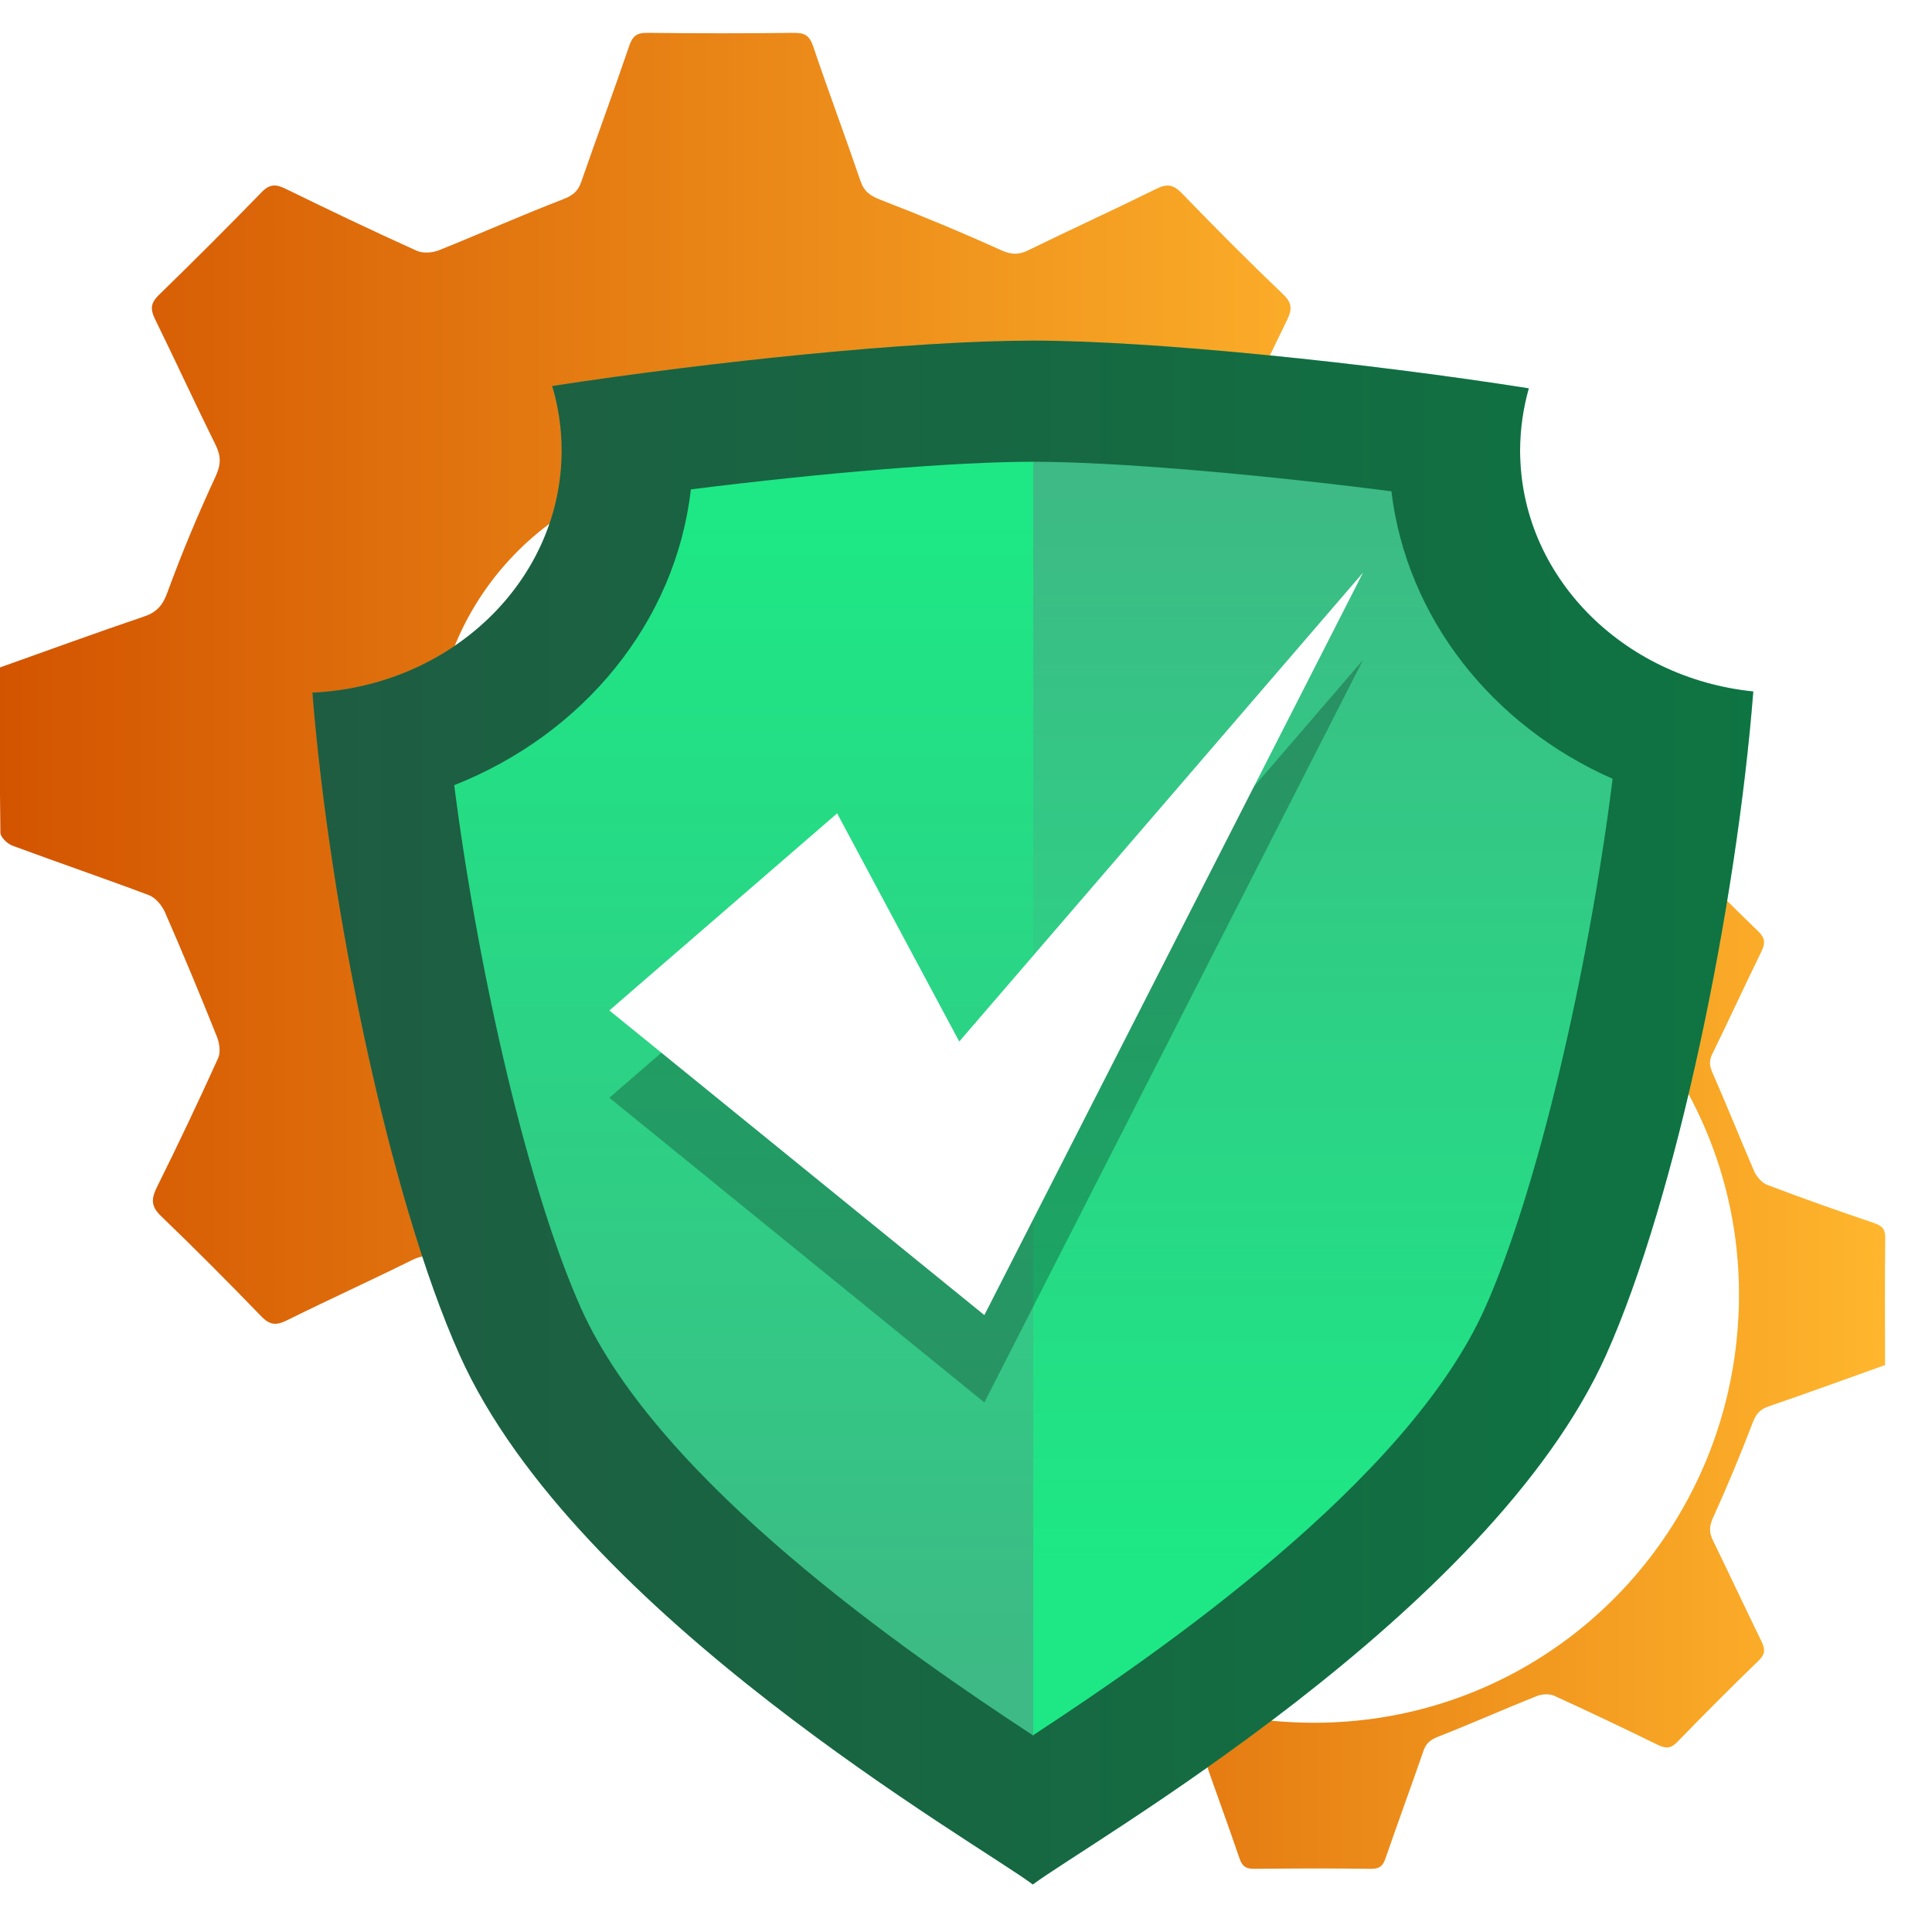
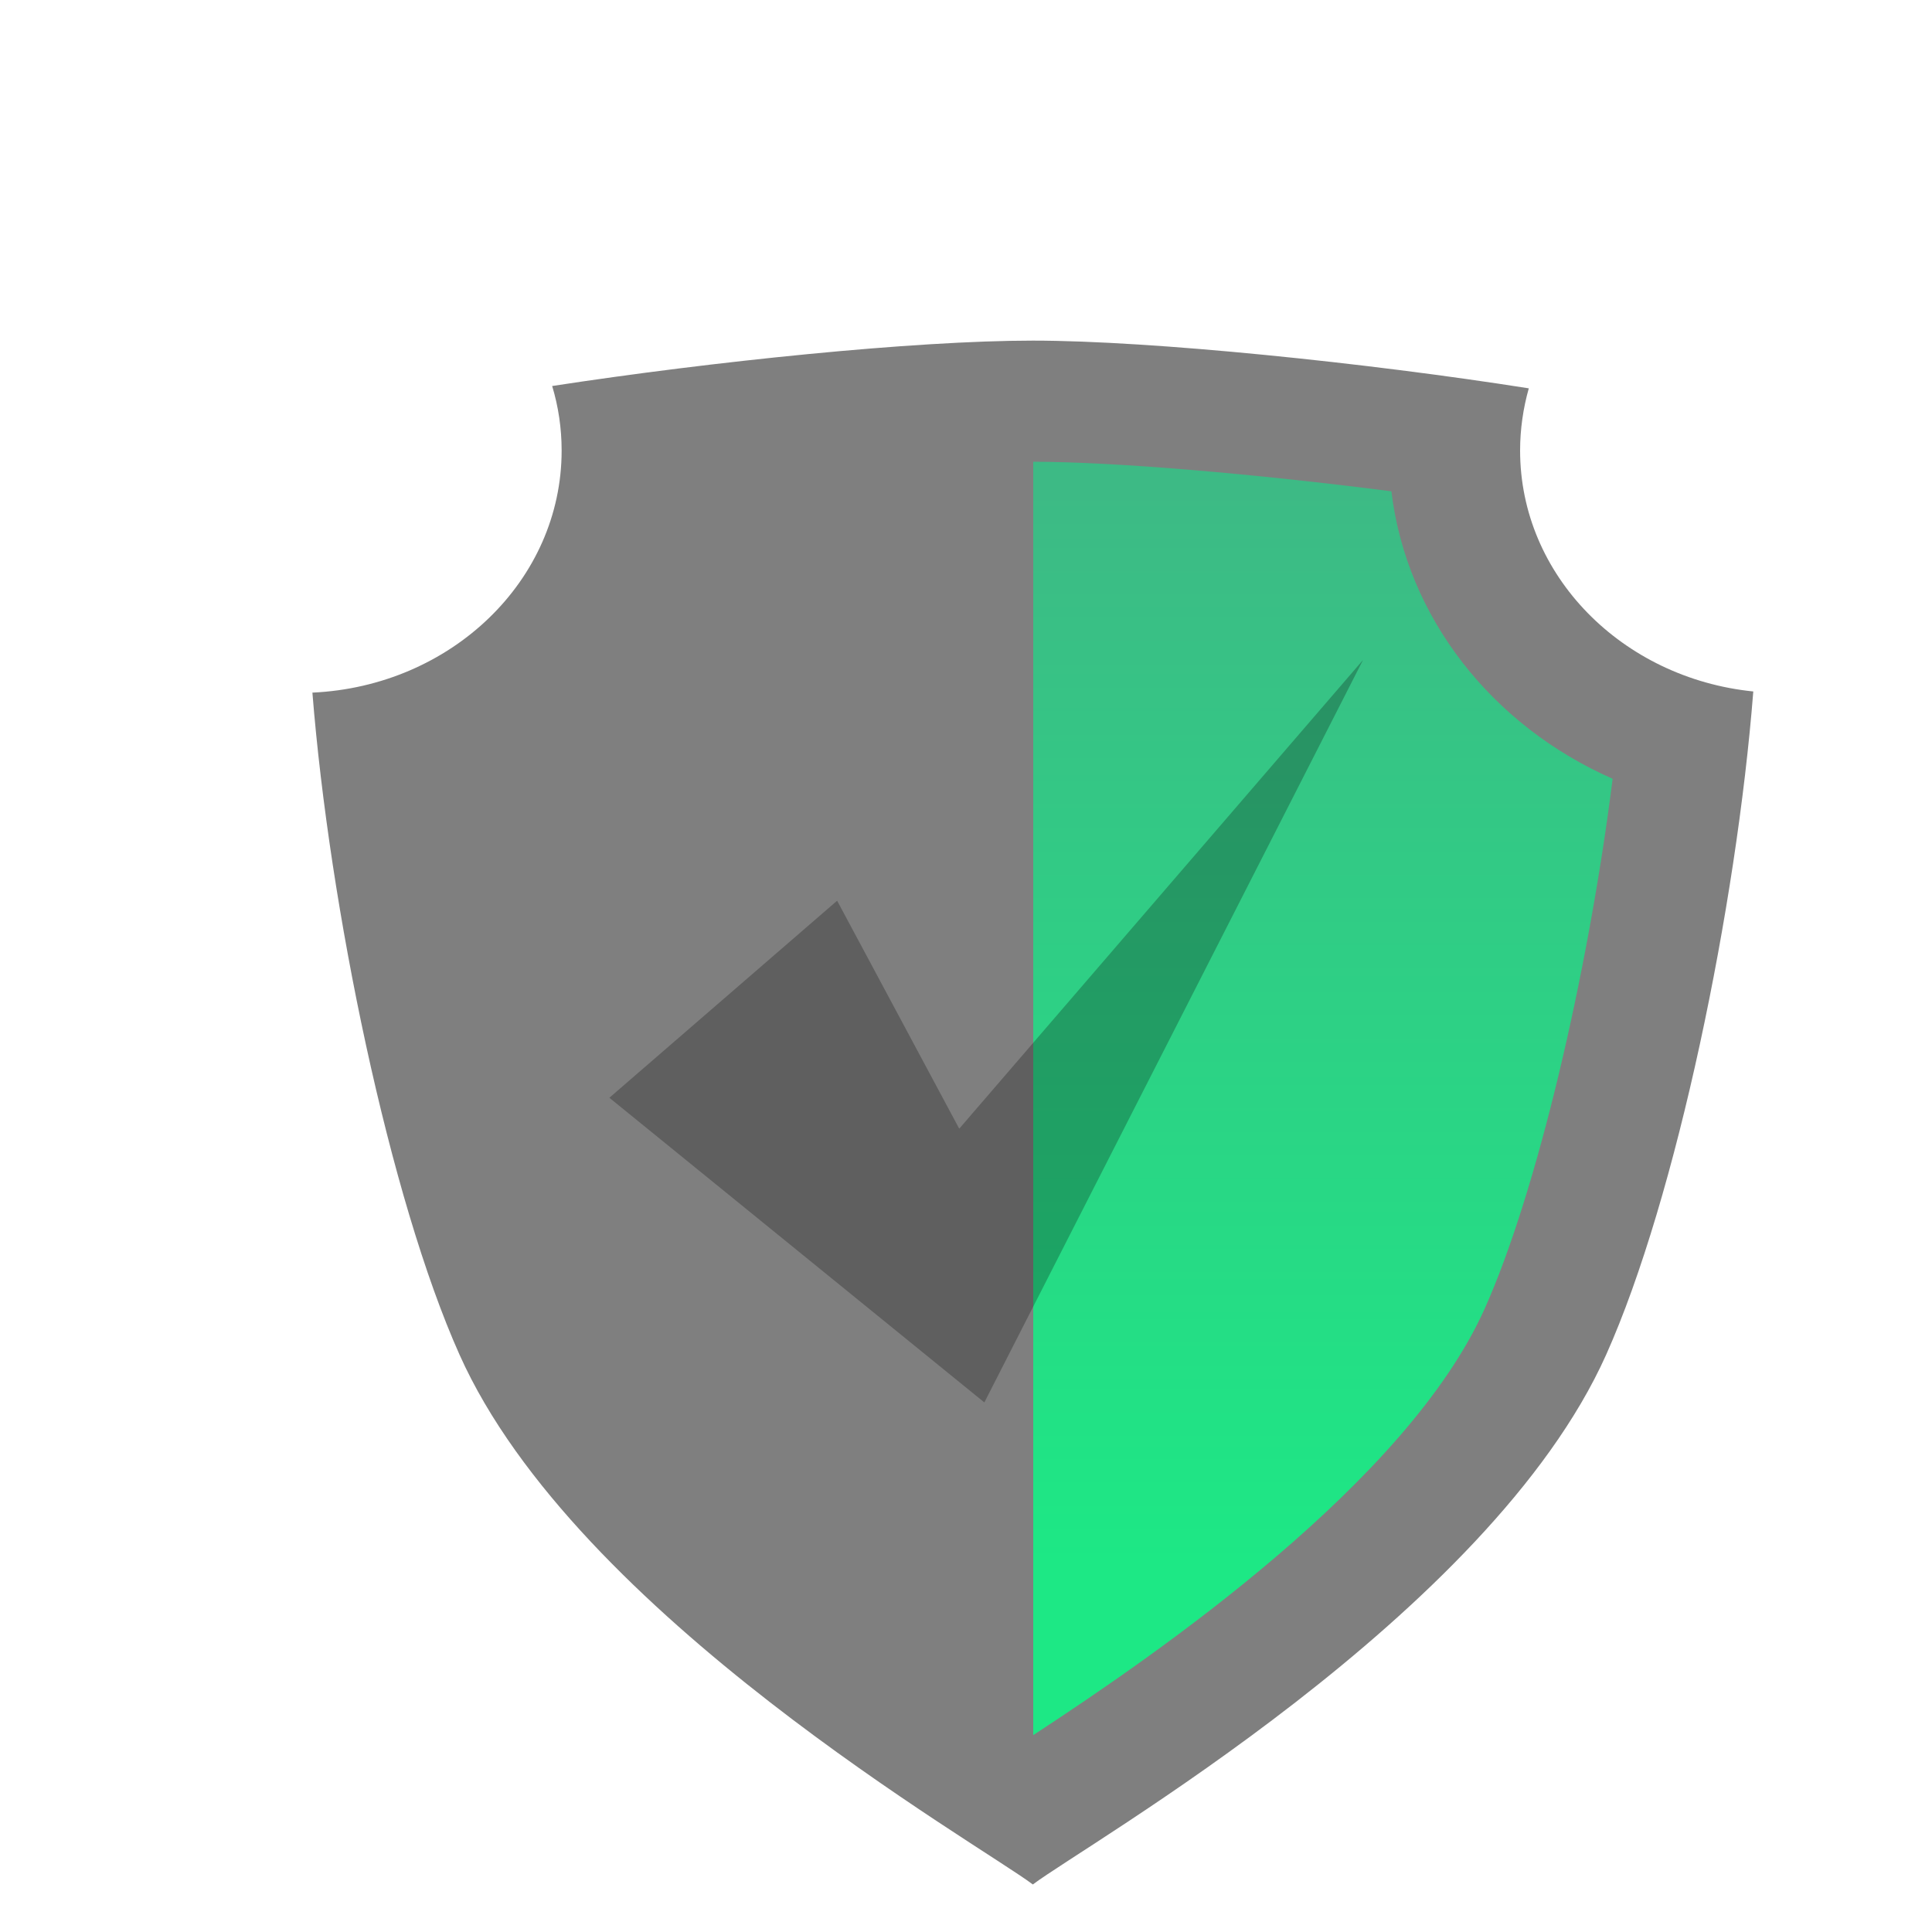
<svg xmlns="http://www.w3.org/2000/svg" xmlns:xlink="http://www.w3.org/1999/xlink" id="Layer_1" data-name="Layer 1" viewBox="0 0 100 100">
  <defs>
    <style>
      .cls-1 {
        fill: url(#linear-gradient-2);
      }

      .cls-2 {
        fill: #fff;
      }

      .cls-3 {
        opacity: .5;
      }

      .cls-4 {
        filter: url(#drop-shadow-2);
      }

      .cls-5 {
        fill: url(#linear-gradient-5);
      }

      .cls-6 {
        fill: url(#linear-gradient-3);
      }

      .cls-7 {
        fill: url(#linear-gradient);
      }

      .cls-8 {
        opacity: .25;
      }

      .cls-9 {
        fill: url(#linear-gradient-4);
      }
    </style>
    <linearGradient id="linear-gradient" x1="38.32" y1="67.09" x2="97.57" y2="67.09" gradientUnits="userSpaceOnUse">
      <stop offset="0" stop-color="#d35400" />
      <stop offset="1" stop-color="#ffb62d" />
    </linearGradient>
    <linearGradient id="linear-gradient-2" x1="0" y1="39.06" x2="74.71" y2="39.06" xlink:href="#linear-gradient" />
    <filter id="drop-shadow-2" filterUnits="userSpaceOnUse">
      <feOffset dx="2.44" dy="2.44" />
      <feGaussianBlur result="blur" stdDeviation="0" />
      <feFlood flood-color="#000" flood-opacity=".1" />
      <feComposite in2="blur" operator="in" />
      <feComposite in="SourceGraphic" />
    </filter>
    <linearGradient id="linear-gradient-3" x1="13.74" y1="55.14" x2="88.31" y2="55.14" gradientUnits="userSpaceOnUse">
      <stop offset="0" stop-color="#3dba85" />
      <stop offset="1" stop-color="#1de885" />
    </linearGradient>
    <linearGradient id="linear-gradient-4" x1="36.05" y1="84.2" x2="36.05" y2="24.31" xlink:href="#linear-gradient-3" />
    <linearGradient id="linear-gradient-5" x1="66.04" y1="22.89" x2="66.04" y2="78.52" xlink:href="#linear-gradient-3" />
  </defs>
-   <path class="cls-7" d="m97.56,70.66c-2.02.72-4.02,1.45-6.03,2.14-.46.16-.65.41-.82.86-.63,1.65-1.31,3.28-2.04,4.89-.2.44-.22.76-.01,1.18.85,1.74,1.67,3.5,2.52,5.24.19.4.19.65-.15.98-1.43,1.38-2.83,2.79-4.22,4.22-.33.34-.59.34-.99.15-1.78-.87-3.58-1.73-5.38-2.55-.25-.11-.63-.09-.9.02-1.71.68-3.39,1.43-5.1,2.1-.4.16-.62.33-.76.73-.64,1.85-1.32,3.69-1.96,5.55-.14.41-.3.56-.75.56-2.01-.03-4.02-.02-6.04,0-.42,0-.62-.1-.77-.53-.63-1.86-1.32-3.69-1.95-5.55-.15-.44-.4-.61-.82-.77-1.65-.63-3.28-1.31-4.89-2.03-.46-.21-.8-.24-1.25-.02-1.71.85-3.46,1.64-5.17,2.49-.43.22-.69.19-1.04-.17-1.35-1.4-2.72-2.77-4.12-4.12-.41-.39-.41-.69-.17-1.16.87-1.76,1.71-3.53,2.52-5.32.11-.24.05-.63-.05-.89-.68-1.71-1.39-3.4-2.12-5.09-.12-.28-.39-.6-.66-.7-1.86-.7-3.74-1.34-5.6-2.03-.21-.08-.49-.35-.49-.53-.03-2.25-.02-4.5-.02-6.78,1.98-.71,3.94-1.42,5.9-2.09.52-.18.78-.44.98-.98.59-1.61,1.25-3.2,1.98-4.76.23-.5.24-.84.01-1.31-.85-1.72-1.65-3.45-2.49-5.17-.2-.4-.18-.66.16-.98,1.43-1.38,2.83-2.79,4.22-4.22.33-.35.59-.33.99-.14,1.78.87,3.58,1.73,5.38,2.55.25.11.63.09.89-.02,1.71-.68,3.39-1.43,5.1-2.1.4-.16.62-.33.76-.73.64-1.85,1.32-3.69,1.96-5.55.14-.41.3-.56.75-.56,2.01.03,4.02.02,6.04,0,.42,0,.62.1.77.53.63,1.86,1.32,3.69,1.95,5.55.15.44.4.6.82.77,1.67.65,3.32,1.33,4.95,2.07.42.19.72.2,1.11,0,1.74-.85,3.5-1.66,5.24-2.52.43-.21.69-.2,1.04.17,1.36,1.41,2.75,2.8,4.17,4.17.37.36.36.62.16,1.04-.86,1.76-1.68,3.54-2.54,5.3-.18.36-.15.62.01.98.74,1.68,1.42,3.39,2.15,5.08.12.28.39.6.66.71,1.83.7,3.68,1.35,5.54,1.98.43.15.6.32.59.79-.03,2.18-.01,4.36-.01,6.57Zm-29.63-25.64c-12.19.01-22.05,9.84-22.06,21.99,0,12.35,9.81,22.16,22.15,22.16,12.21,0,22-9.89,21.99-22.19-.01-12.13-9.9-21.96-22.09-21.95Z" />
-   <path class="cls-1" d="m74.7,43.57c-2.55.91-5.07,1.83-7.61,2.7-.58.2-.82.52-1.03,1.08-.79,2.08-1.65,4.14-2.57,6.17-.25.56-.28.96-.02,1.49,1.08,2.19,2.1,4.41,3.17,6.61.25.5.24.83-.19,1.24-1.8,1.75-3.57,3.52-5.32,5.32-.42.43-.74.43-1.24.19-2.25-1.1-4.51-2.18-6.79-3.21-.31-.14-.8-.11-1.13.02-2.15.86-4.27,1.81-6.43,2.64-.51.2-.79.41-.96.92-.81,2.34-1.67,4.65-2.47,7-.17.51-.38.71-.94.7-2.54-.03-5.08-.03-7.61,0-.53,0-.78-.13-.97-.67-.79-2.34-1.66-4.66-2.46-7-.19-.55-.5-.76-1.03-.97-2.08-.8-4.14-1.65-6.17-2.57-.58-.26-1-.3-1.58-.02-2.16,1.07-4.36,2.07-6.52,3.14-.55.27-.88.23-1.31-.22-1.7-1.76-3.43-3.5-5.19-5.19-.51-.49-.51-.87-.22-1.47,1.1-2.21,2.16-4.45,3.18-6.7.14-.31.07-.79-.07-1.13-.86-2.15-1.75-4.29-2.68-6.42-.16-.36-.49-.76-.84-.89-2.34-.88-4.71-1.69-7.06-2.56-.26-.1-.62-.44-.62-.67-.04-2.84-.03-5.68-.03-8.55,2.5-.89,4.96-1.79,7.44-2.63.66-.22.98-.56,1.23-1.24.74-2.03,1.58-4.04,2.49-6,.29-.63.3-1.06.01-1.65-1.07-2.16-2.08-4.36-3.14-6.52-.25-.51-.22-.83.2-1.24,1.8-1.75,3.57-3.52,5.32-5.32.42-.44.75-.42,1.24-.18,2.25,1.1,4.51,2.18,6.79,3.21.31.14.8.11,1.13-.02,2.15-.86,4.27-1.81,6.43-2.64.51-.2.79-.41.96-.92.81-2.34,1.67-4.65,2.47-7,.17-.51.38-.71.94-.7,2.54.03,5.08.03,7.61,0,.53,0,.78.13.97.67.79,2.34,1.66,4.66,2.46,7,.19.55.5.76,1.03.97,2.1.81,4.19,1.68,6.25,2.61.53.24.9.25,1.41,0,2.19-1.07,4.42-2.09,6.61-3.17.54-.27.87-.25,1.32.21,1.72,1.78,3.47,3.54,5.26,5.25.47.45.46.78.2,1.32-1.09,2.22-2.12,4.47-3.21,6.69-.22.45-.19.78.02,1.24.94,2.12,1.79,4.28,2.72,6.4.16.36.49.76.83.89,2.31.88,4.64,1.71,6.98,2.5.55.18.75.41.75,1-.03,2.75-.01,5.5-.01,8.29Zm-37.36-19.4c-8.23,0-14.89,6.64-14.89,14.84,0,8.33,6.62,14.96,14.95,14.95,8.24,0,14.85-6.67,14.84-14.98,0-8.19-6.68-14.83-14.91-14.82Z" />
  <g>
    <g class="cls-4">
-       <path class="cls-6" d="m76.24,20.88c0-1.11.16-2.19.45-3.22-8.37-1.32-19.52-2.47-25.67-2.47s-16.61,1.08-24.88,2.35c.32,1.06.49,2.18.49,3.34,0,6.72-5.71,12.2-12.9,12.53.88,11.08,3.98,26.15,7.62,34.28,6.03,13.47,26.9,25.32,29.67,27.41,2.76-2.09,23.63-13.94,29.67-27.41,3.65-8.15,6.75-23.26,7.62-34.34-6.79-.69-12.07-6.01-12.07-12.47Z" />
      <path class="cls-3" d="m76.24,20.88c0-1.11.16-2.19.45-3.22-8.37-1.32-19.52-2.47-25.67-2.47s-16.61,1.08-24.88,2.35c.32,1.06.49,2.18.49,3.34,0,6.72-5.71,12.2-12.9,12.53.88,11.08,3.98,26.15,7.62,34.28,6.03,13.47,26.9,25.32,29.67,27.41,2.76-2.09,23.63-13.94,29.67-27.41,3.65-8.15,6.75-23.26,7.62-34.34-6.79-.69-12.07-6.01-12.07-12.47Z" />
      <g>
-         <path class="cls-9" d="m51.03,21.46c-4.01,0-10.86.57-17.71,1.43-.79,6.89-5.59,12.68-12.25,15.31.64,4.99,1.61,10.24,2.74,14.97,1.16,4.84,2.5,9.15,3.83,12.12,4.02,8.97,16.96,17.88,23.4,22.1,0,0,.01,0,.02-.01V21.46h-.02Z" />
+         <path class="cls-9" d="m51.03,21.46V21.46h-.02Z" />
        <path class="cls-5" d="m69.58,22.99c-7.09-.91-14.37-1.53-18.54-1.53v65.91c6.45-4.22,19.36-13.12,23.37-22.08,1.33-2.97,2.67-7.28,3.83-12.12,1.16-4.84,2.15-10.21,2.79-15.3-6.24-2.75-10.66-8.33-11.45-14.87Z" />
      </g>
    </g>
    <polygon class="cls-8" points="43.33 46.62 31.54 56.82 50.95 72.59 70.55 34.16 49.65 58.42 43.33 46.62" />
-     <polygon class="cls-2" points="43.33 42.1 31.54 52.3 50.95 68.07 70.55 29.64 49.65 53.91 43.33 42.1" />
  </g>
</svg>